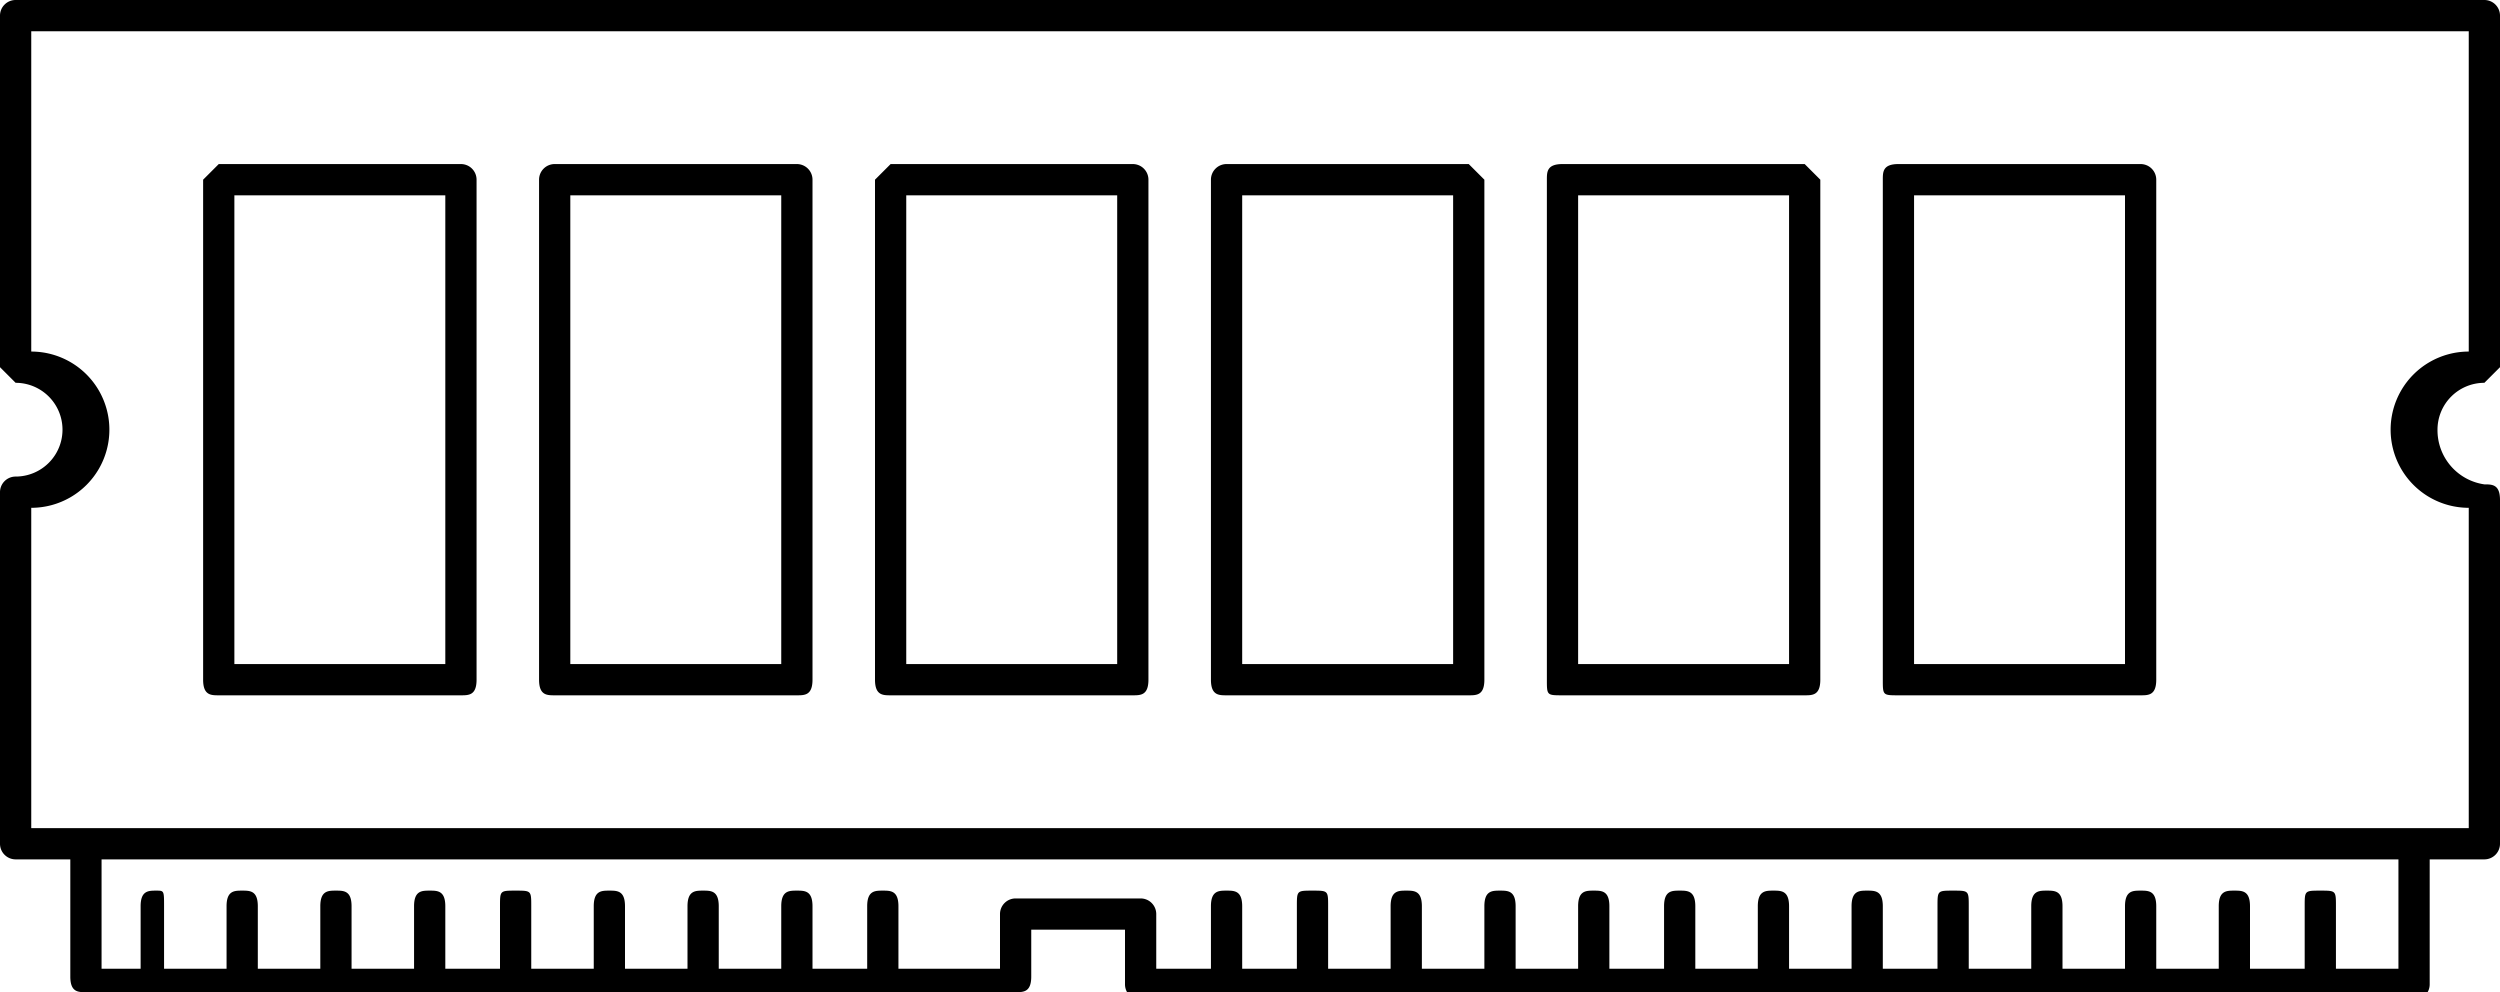
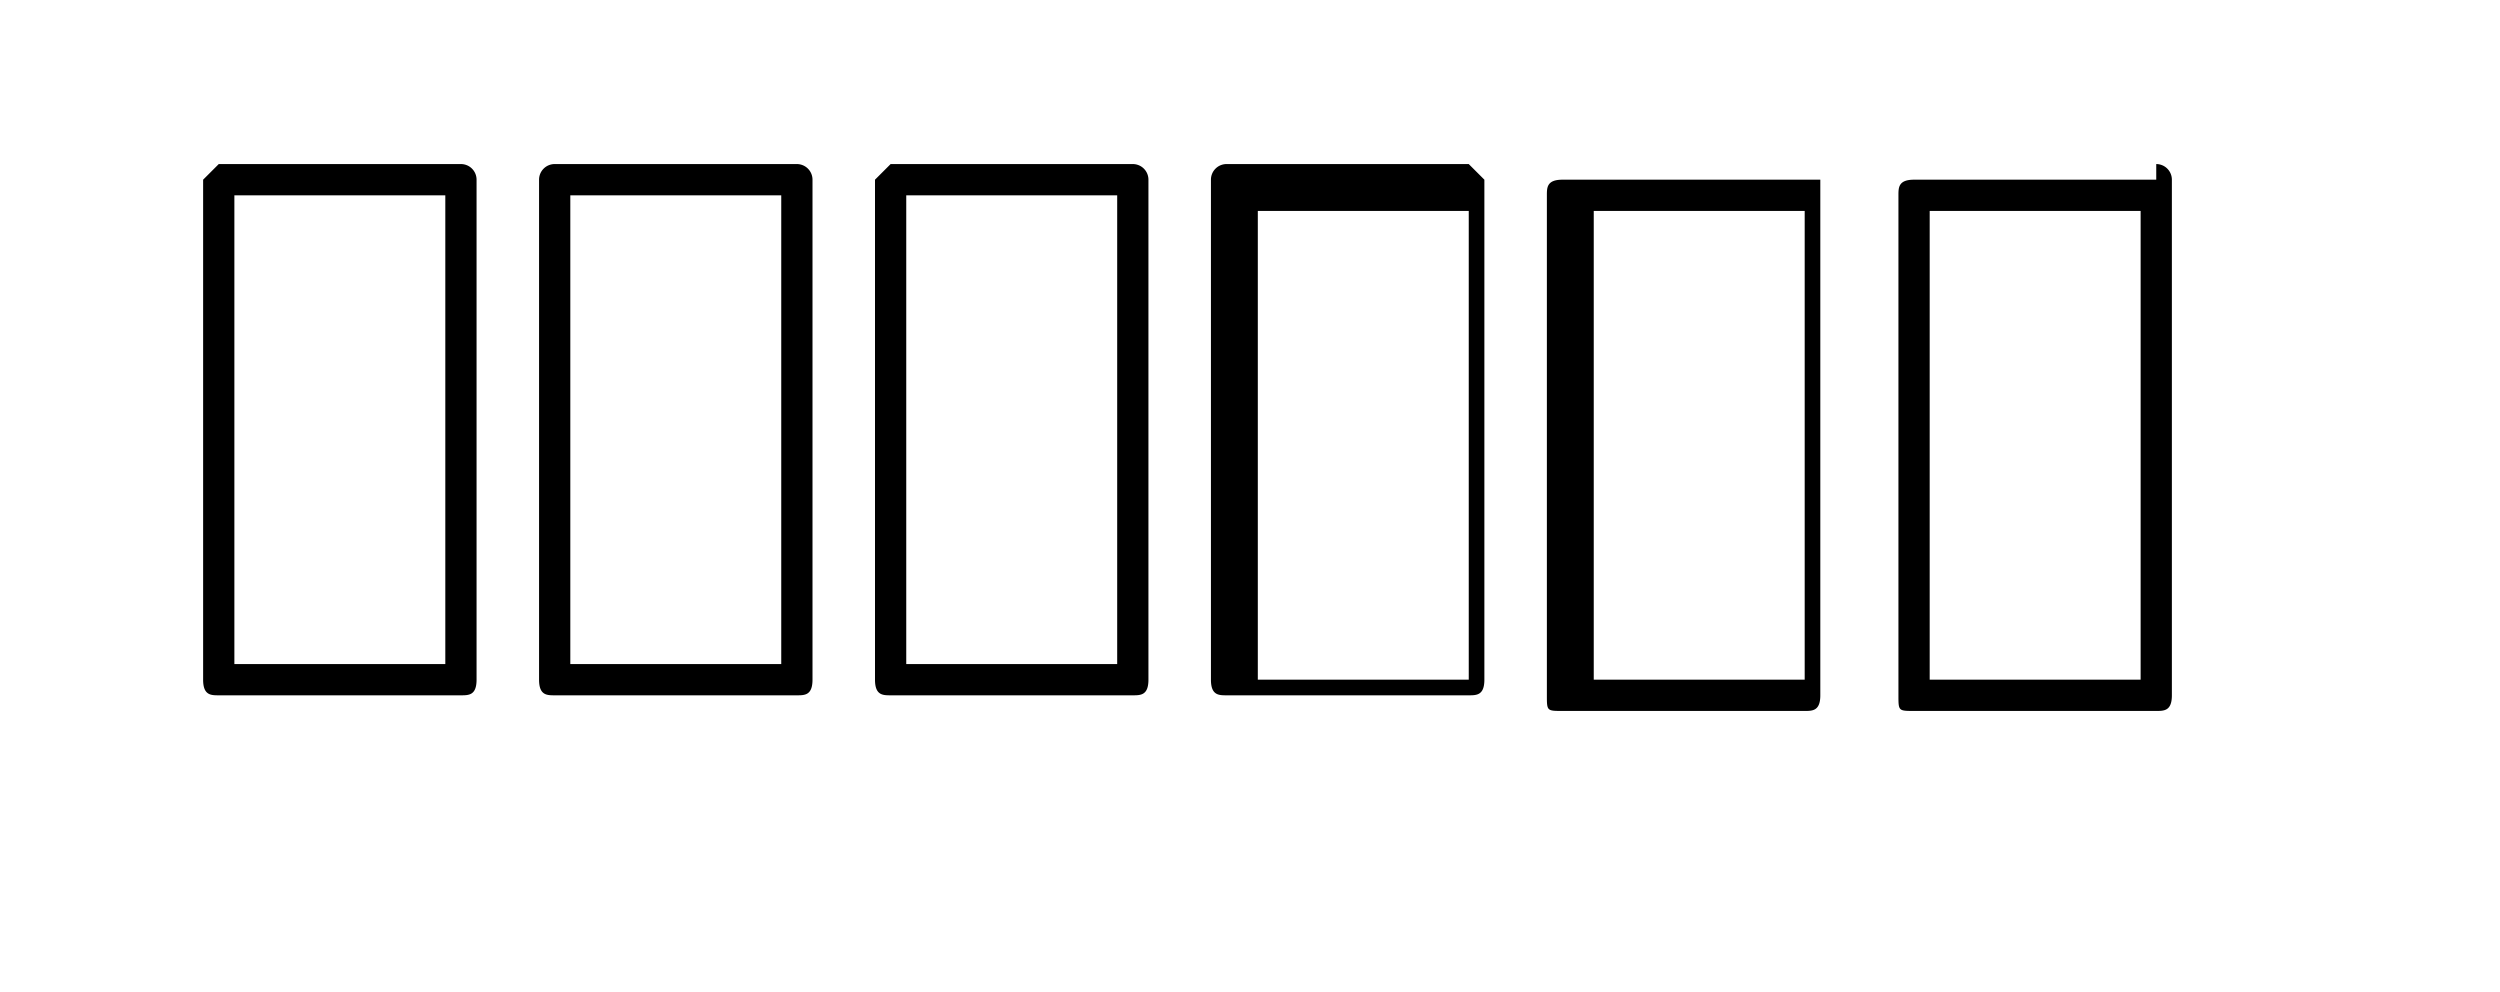
<svg xmlns="http://www.w3.org/2000/svg" viewBox="0 0 32 12.7">
-   <path d="M31.8 4.9l.2-.2V.2a.2.2 0 0 0-.2-.2H.2a.2.2 0 0 0-.2.2v4.5l.2.2a.6.6 0 1 1 0 1.2.2.2 0 0 0-.2.2v4.5a.2.2 0 0 0 .2.2h.7v1.5c0 .2.1.2.2.2H13c.1 0 .2 0 .2-.2v-.6h1.2v.7a.2.2 0 0 0 .2.2h16.3a.2.2 0 0 0 .2-.2V11h.7a.2.2 0 0 0 .2-.2V6.4c0-.2-.1-.2-.2-.2a.7.7 0 0 1-.6-.7.6.6 0 0 1 .6-.6zm-1.1 7.5h-.8v-.8c0-.2 0-.2-.2-.2s-.2 0-.2.2v.8h-.7v-.8c0-.2-.1-.2-.2-.2s-.2 0-.2.2v.8h-.8v-.8c0-.2-.1-.2-.2-.2s-.2 0-.2.2v.8h-.8v-.8c0-.2-.1-.2-.2-.2s-.2 0-.2.2v.8h-.8v-.8c0-.2 0-.2-.2-.2s-.2 0-.2.2v.8h-.7v-.8c0-.2-.1-.2-.2-.2s-.2 0-.2.2v.8h-.8v-.8c0-.2-.1-.2-.2-.2s-.2 0-.2.2v.8h-.8v-.8c0-.2-.1-.2-.2-.2s-.2 0-.2.2v.8h-.7v-.8c0-.2-.1-.2-.2-.2s-.2 0-.2.2v.8h-.8v-.8c0-.2-.1-.2-.2-.2s-.2 0-.2.2v.8h-.8v-.8c0-.2-.1-.2-.2-.2s-.2 0-.2.2v.8H17v-.8c0-.2 0-.2-.2-.2s-.2 0-.2.2v.8h-.7v-.8c0-.2-.1-.2-.2-.2s-.2 0-.2.2v.8h-.7v-.7a.2.2 0 0 0-.2-.2H13a.2.2 0 0 0-.2.2v.7h-1.3v-.8c0-.2-.1-.2-.2-.2s-.2 0-.2.2v.8h-.7v-.8c0-.2-.1-.2-.2-.2s-.2 0-.2.2v.8h-.8v-.8c0-.2-.1-.2-.2-.2s-.2 0-.2.2v.8H8v-.8c0-.2-.1-.2-.2-.2s-.2 0-.2.2v.8h-.8v-.8c0-.2 0-.2-.2-.2s-.2 0-.2.2v.8h-.7v-.8c0-.2-.1-.2-.2-.2s-.2 0-.2.2v.8h-.8v-.8c0-.2-.1-.2-.2-.2s-.2 0-.2.2v.8h-.8v-.8c0-.2-.1-.2-.2-.2s-.2 0-.2.2v.8h-.8v-.8c0-.2 0-.2-.1-.2s-.2 0-.2.2v.8h-.5V11h29.4v1.4zm.9-5.9v4.1H.4V6.5a1 1 0 0 0 0-2V.4h31.2v4.1a1 1 0 0 0 0 2z" />
-   <path d="M5.9 2.1H2.8l-.2.2v6.4c0 .2.1.2.2.2h3.1c.1 0 .2 0 .2-.2V2.3a.2.2 0 0 0-.2-.2zm-.2 6.4H3v-6h2.7zm4.5-6.4H7.1a.2.2 0 0 0-.2.2v6.4c0 .2.1.2.2.2h3.1c.1 0 .2 0 .2-.2V2.3a.2.2 0 0 0-.2-.2zM10 8.5H7.3v-6H10zm4.5-6.4h-3.1l-.2.2v6.4c0 .2.1.2.2.2h3.1c.1 0 .2 0 .2-.2V2.3a.2.2 0 0 0-.2-.2zm-.2 6.4h-2.7v-6h2.7zm4.5-6.4h-3.1a.2.2 0 0 0-.2.2v6.4c0 .2.1.2.2.2h3.1c.1 0 .2 0 .2-.2V2.3zm-.2 6.4h-2.7v-6h2.7zm4.5-6.4H20c-.2 0-.2.1-.2.2v6.4c0 .2 0 .2.2.2h3.1c.1 0 .2 0 .2-.2V2.3zm-.2 6.4h-2.7v-6h2.7zm4.5-6.4h-3.1c-.2 0-.2.1-.2.2v6.4c0 .2 0 .2.2.2h3.1c.1 0 .2 0 .2-.2V2.3a.2.2 0 0 0-.2-.2zm-.2 6.4h-2.7v-6h2.7z" />
+   <path d="M5.9 2.1H2.8l-.2.2v6.4c0 .2.1.2.2.2h3.1c.1 0 .2 0 .2-.2V2.3a.2.2 0 0 0-.2-.2zm-.2 6.4H3v-6h2.7zm4.5-6.4H7.1a.2.2 0 0 0-.2.2v6.4c0 .2.1.2.2.2h3.1c.1 0 .2 0 .2-.2V2.3a.2.2 0 0 0-.2-.2zM10 8.5H7.3v-6H10zm4.5-6.4h-3.1l-.2.2v6.4c0 .2.1.2.2.2h3.1c.1 0 .2 0 .2-.2V2.3a.2.2 0 0 0-.2-.2zm-.2 6.4h-2.7v-6h2.7zm4.5-6.4h-3.1a.2.2 0 0 0-.2.2v6.4c0 .2.1.2.2.2h3.1c.1 0 .2 0 .2-.2V2.3m-.2 6.4h-2.7v-6h2.7zm4.5-6.4H20c-.2 0-.2.1-.2.2v6.4c0 .2 0 .2.2.2h3.1c.1 0 .2 0 .2-.2V2.3zm-.2 6.4h-2.7v-6h2.7zm4.5-6.4h-3.1c-.2 0-.2.1-.2.2v6.4c0 .2 0 .2.2.2h3.1c.1 0 .2 0 .2-.2V2.3a.2.2 0 0 0-.2-.2zm-.2 6.4h-2.7v-6h2.7z" />
</svg>